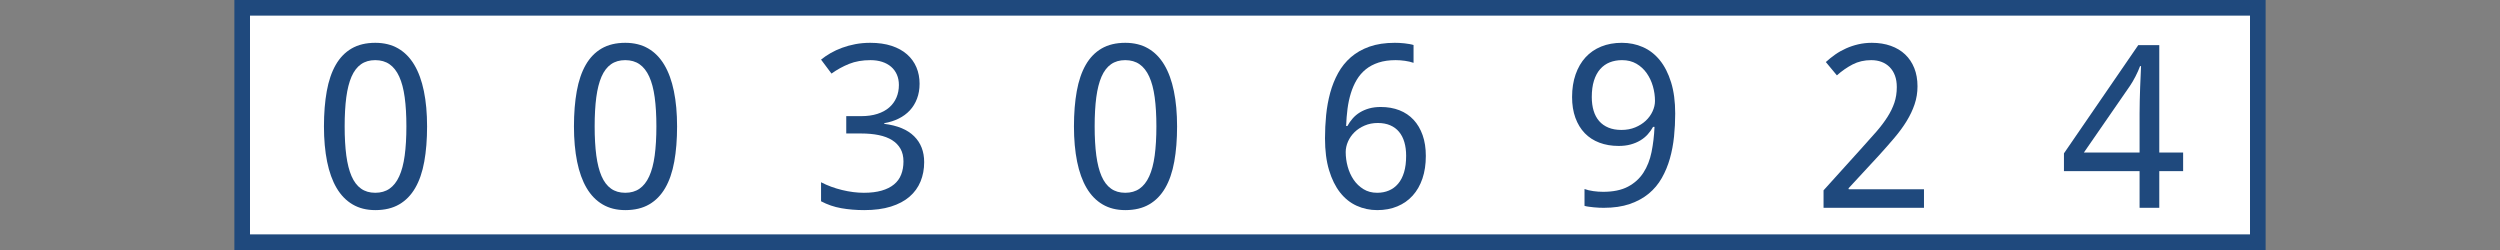
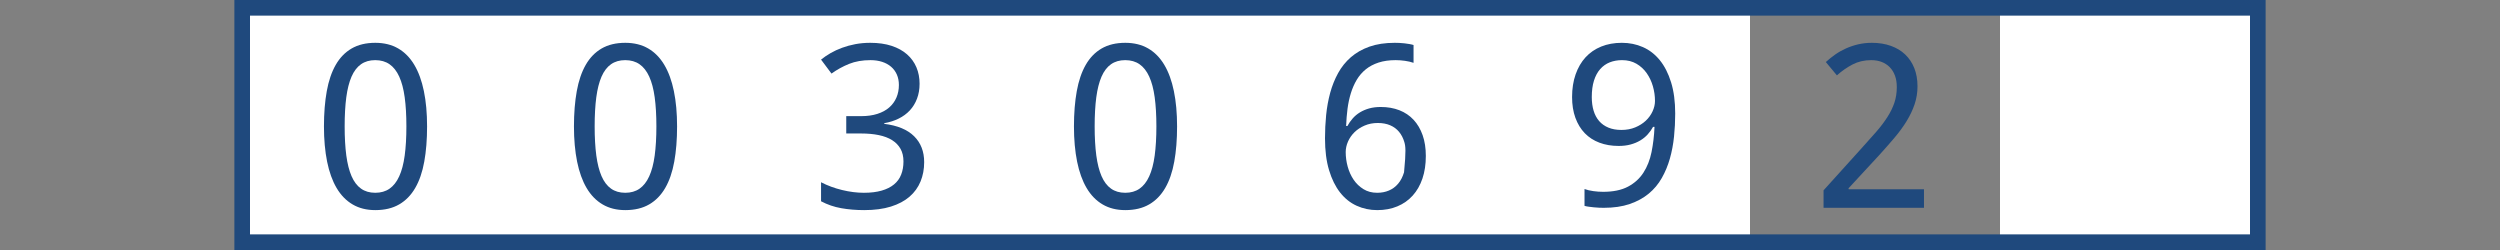
<svg xmlns="http://www.w3.org/2000/svg" version="1.1" baseProfile="full" width="160" height="16" viewBox="0 0 160 16" enableBackground="0 0 160 16">
  <rect x="0" y="0" width="160" height="16" fill="#808080" stroke="none" />
  <g>
    <rect x="15" y="0" fill="#1f497d" width="1" height="16" />
  </g>
  <g>
    <rect x="144" y="0" fill="#1f497d" width="1" height="16" />
  </g>
  <g>
    <rect x="16" y="0" fill="#FFFFFF" width="16" height="16" />
    <rect x="16" y="0" fill="#1f497d" width="16" height="1" />
    <rect x="16" y="15" fill="#1f497d" width="16" height="1" />
    <path fill="#1f497d" d="M 27.333,8.089C 27.333,8.929 27.273,9.681 27.153,10.345C 27.034,11.009 26.84,11.571 26.574,12.03C 26.307,12.49 25.964,12.841 25.545,13.083C 25.125,13.326 24.617,13.447 24.02,13.447C 23.463,13.447 22.979,13.326 22.567,13.083C 22.154,12.841 21.813,12.49 21.542,12.03C 21.272,11.571 21.069,11.009 20.935,10.345C 20.801,9.681 20.733,8.929 20.733,8.089C 20.733,7.25 20.793,6.499 20.913,5.835C 21.033,5.171 21.224,4.61 21.486,4.153C 21.748,3.695 22.087,3.345 22.504,3.103C 22.92,2.861 23.425,2.74 24.02,2.74C 24.58,2.74 25.068,2.86 25.482,3.1C 25.896,3.34 26.239,3.688 26.513,4.146C 26.786,4.604 26.991,5.164 27.128,5.828C 27.265,6.492 27.333,7.245 27.333,8.089 Z M 22.058,8.086C 22.058,8.797 22.093,9.418 22.163,9.948C 22.234,10.479 22.346,10.921 22.499,11.274C 22.653,11.627 22.854,11.893 23.103,12.07C 23.352,12.248 23.656,12.338 24.015,12.338C 24.374,12.338 24.68,12.25 24.932,12.074C 25.184,11.898 25.39,11.635 25.55,11.284C 25.711,10.934 25.827,10.492 25.9,9.959C 25.973,9.426 26.009,8.801 26.009,8.086C 26.009,7.376 25.973,6.755 25.9,6.224C 25.827,5.694 25.711,5.253 25.55,4.902C 25.39,4.552 25.184,4.288 24.932,4.113C 24.68,3.937 24.374,3.849 24.015,3.849C 23.656,3.849 23.352,3.937 23.103,4.113C 22.854,4.288 22.653,4.552 22.499,4.902C 22.346,5.253 22.234,5.694 22.163,6.224C 22.093,6.755 22.058,7.376 22.058,8.086 Z " />
  </g>
  <g>
    <rect x="32" y="0" fill="#FFFFFF" width="16" height="16" />
    <rect x="32" y="0" fill="#1f497d" width="16" height="1" />
    <rect x="32" y="15" fill="#1f497d" width="16" height="1" />
    <path fill="#1f497d" d="M 43.333,8.089C 43.333,8.929 43.273,9.681 43.153,10.345C 43.033,11.009 42.84,11.571 42.574,12.03C 42.307,12.49 41.964,12.841 41.545,13.083C 41.125,13.326 40.617,13.447 40.02,13.447C 39.464,13.447 38.979,13.326 38.567,13.083C 38.154,12.841 37.813,12.49 37.542,12.03C 37.272,11.571 37.069,11.009 36.935,10.345C 36.801,9.681 36.733,8.929 36.733,8.089C 36.733,7.25 36.793,6.499 36.913,5.835C 37.033,5.171 37.224,4.61 37.486,4.153C 37.748,3.695 38.087,3.345 38.504,3.103C 38.92,2.861 39.425,2.74 40.02,2.74C 40.58,2.74 41.068,2.86 41.482,3.1C 41.896,3.34 42.239,3.688 42.513,4.146C 42.786,4.604 42.992,5.164 43.128,5.828C 43.265,6.492 43.333,7.245 43.333,8.089 Z M 38.058,8.086C 38.058,8.797 38.093,9.418 38.163,9.948C 38.234,10.479 38.346,10.921 38.499,11.274C 38.653,11.627 38.854,11.893 39.103,12.07C 39.352,12.248 39.656,12.338 40.015,12.338C 40.374,12.338 40.68,12.25 40.932,12.074C 41.184,11.898 41.39,11.635 41.55,11.284C 41.711,10.934 41.827,10.492 41.9,9.959C 41.972,9.426 42.009,8.801 42.009,8.086C 42.009,7.376 41.972,6.755 41.9,6.224C 41.827,5.694 41.711,5.253 41.55,4.902C 41.39,4.552 41.184,4.288 40.932,4.113C 40.68,3.937 40.374,3.849 40.015,3.849C 39.656,3.849 39.352,3.937 39.103,4.113C 38.854,4.288 38.653,4.552 38.499,4.902C 38.346,5.253 38.234,5.694 38.163,6.224C 38.093,6.755 38.058,7.376 38.058,8.086 Z " />
  </g>
  <g>
    <rect x="48" y="0" fill="#FFFFFF" width="16" height="16" />
    <rect x="48" y="0" fill="#1f497d" width="16" height="1" />
    <rect x="48" y="15" fill="#1f497d" width="16" height="1" />
    <path fill="#1f497d" d="M 58.853,5.359C 58.853,5.709 58.798,6.029 58.688,6.317C 58.578,6.606 58.424,6.856 58.227,7.068C 58.029,7.279 57.791,7.454 57.515,7.59C 57.239,7.727 56.931,7.824 56.592,7.883L 56.592,7.926C 57.436,8.03 58.073,8.294 58.503,8.719C 58.932,9.144 59.147,9.696 59.147,10.376C 59.147,10.826 59.069,11.24 58.914,11.616C 58.759,11.992 58.525,12.315 58.211,12.587C 57.897,12.859 57.499,13.07 57.018,13.221C 56.536,13.371 55.967,13.447 55.31,13.447C 54.791,13.447 54.302,13.406 53.843,13.325C 53.383,13.244 52.952,13.096 52.547,12.881L 52.547,11.664C 52.962,11.879 53.412,12.045 53.897,12.162C 54.381,12.279 54.844,12.338 55.288,12.338C 55.727,12.338 56.107,12.291 56.426,12.199C 56.746,12.106 57.009,11.975 57.217,11.803C 57.425,11.632 57.578,11.422 57.675,11.172C 57.773,10.922 57.822,10.642 57.822,10.332C 57.822,10.018 57.759,9.748 57.633,9.524C 57.507,9.301 57.328,9.116 57.096,8.97C 56.863,8.824 56.58,8.716 56.244,8.647C 55.909,8.577 55.53,8.543 55.106,8.543L 54.16,8.543L 54.16,7.433L 55.116,7.433C 55.504,7.433 55.849,7.385 56.15,7.289C 56.452,7.193 56.705,7.056 56.908,6.879C 57.111,6.702 57.265,6.491 57.371,6.246C 57.476,6.002 57.529,5.733 57.529,5.44C 57.529,5.191 57.485,4.968 57.398,4.77C 57.311,4.573 57.188,4.406 57.028,4.27C 56.868,4.133 56.677,4.029 56.454,3.957C 56.231,3.885 55.984,3.849 55.714,3.849C 55.196,3.849 54.739,3.929 54.344,4.088C 53.95,4.246 53.573,4.453 53.216,4.709L 52.547,3.815C 52.73,3.667 52.934,3.528 53.157,3.399C 53.381,3.27 53.626,3.156 53.891,3.059C 54.156,2.961 54.439,2.883 54.74,2.826C 55.041,2.769 55.359,2.74 55.695,2.74C 56.216,2.74 56.673,2.805 57.066,2.935C 57.459,3.065 57.787,3.246 58.051,3.479C 58.316,3.712 58.515,3.989 58.651,4.309C 58.786,4.629 58.853,4.979 58.853,5.359 Z " />
  </g>
  <g>
    <rect x="64" y="0" fill="#FFFFFF" width="16" height="16" />
    <rect x="64" y="0" fill="#1f497d" width="16" height="1" />
    <rect x="64" y="15" fill="#1f497d" width="16" height="1" />
    <path fill="#1f497d" d="M 75.333,8.089C 75.333,8.929 75.273,9.681 75.153,10.345C 75.034,11.009 74.84,11.571 74.574,12.03C 74.307,12.49 73.964,12.841 73.545,13.083C 73.125,13.326 72.617,13.447 72.02,13.447C 71.463,13.447 70.979,13.326 70.567,13.083C 70.154,12.841 69.813,12.49 69.542,12.03C 69.272,11.571 69.069,11.009 68.935,10.345C 68.801,9.681 68.733,8.929 68.733,8.089C 68.733,7.25 68.793,6.499 68.913,5.835C 69.033,5.171 69.224,4.61 69.486,4.153C 69.748,3.695 70.087,3.345 70.504,3.103C 70.92,2.861 71.425,2.74 72.02,2.74C 72.58,2.74 73.068,2.86 73.482,3.1C 73.896,3.34 74.239,3.688 74.513,4.146C 74.786,4.604 74.992,5.164 75.128,5.828C 75.265,6.492 75.333,7.245 75.333,8.089 Z M 70.058,8.086C 70.058,8.797 70.093,9.418 70.163,9.948C 70.234,10.479 70.346,10.921 70.499,11.274C 70.653,11.627 70.854,11.893 71.103,12.07C 71.352,12.248 71.656,12.338 72.015,12.338C 72.374,12.338 72.68,12.25 72.932,12.074C 73.184,11.898 73.39,11.635 73.55,11.284C 73.711,10.934 73.827,10.492 73.9,9.959C 73.972,9.426 74.009,8.801 74.009,8.086C 74.009,7.376 73.972,6.755 73.9,6.224C 73.827,5.694 73.711,5.253 73.55,4.902C 73.39,4.552 73.184,4.288 72.932,4.113C 72.68,3.937 72.374,3.849 72.015,3.849C 71.656,3.849 71.352,3.937 71.103,4.113C 70.854,4.288 70.653,4.552 70.499,4.902C 70.346,5.253 70.234,5.694 70.163,6.224C 70.093,6.755 70.058,7.376 70.058,8.086 Z " />
  </g>
  <g>
    <rect x="80" y="0" fill="#FFFFFF" width="16" height="16" />
    <rect x="80" y="0" fill="#1f497d" width="16" height="1" />
    <rect x="80" y="15" fill="#1f497d" width="16" height="1" />
-     <path fill="#1f497d" d="M 84.8,8.852C 84.8,8.354 84.824,7.858 84.873,7.363C 84.922,6.869 85.009,6.395 85.132,5.941C 85.256,5.488 85.425,5.066 85.639,4.678C 85.853,4.289 86.125,3.95 86.456,3.662C 86.786,3.374 87.183,3.149 87.644,2.985C 88.105,2.822 88.646,2.74 89.266,2.74C 89.354,2.74 89.451,2.742 89.559,2.747C 89.666,2.751 89.775,2.76 89.884,2.773C 89.993,2.786 90.098,2.801 90.198,2.818C 90.298,2.835 90.388,2.855 90.467,2.88L 90.467,4.021C 90.307,3.965 90.125,3.922 89.922,3.893C 89.719,3.864 89.519,3.849 89.321,3.849C 88.907,3.849 88.543,3.901 88.227,4.004C 87.912,4.107 87.639,4.252 87.409,4.438C 87.179,4.625 86.987,4.847 86.833,5.105C 86.678,5.363 86.553,5.649 86.456,5.962C 86.359,6.275 86.287,6.608 86.241,6.961C 86.196,7.314 86.166,7.682 86.152,8.064L 86.235,8.064C 86.328,7.891 86.44,7.729 86.573,7.579C 86.705,7.428 86.859,7.3 87.034,7.193C 87.21,7.086 87.408,7.001 87.627,6.939C 87.846,6.878 88.092,6.847 88.366,6.847C 88.806,6.847 89.204,6.916 89.56,7.055C 89.916,7.194 90.219,7.398 90.468,7.666C 90.718,7.934 90.911,8.262 91.048,8.65C 91.185,9.038 91.253,9.482 91.253,9.982C 91.253,10.518 91.181,11 91.036,11.428C 90.89,11.855 90.683,12.219 90.412,12.518C 90.142,12.818 89.815,13.047 89.431,13.207C 89.048,13.367 88.618,13.447 88.141,13.447C 87.675,13.447 87.238,13.354 86.829,13.169C 86.421,12.985 86.067,12.702 85.767,12.322C 85.468,11.941 85.232,11.464 85.059,10.889C 84.886,10.315 84.8,9.636 84.8,8.852 Z M 88.137,12.338C 88.412,12.338 88.663,12.29 88.889,12.194C 89.116,12.099 89.312,11.954 89.477,11.761C 89.642,11.568 89.769,11.323 89.859,11.027C 89.948,10.73 89.993,10.38 89.993,9.975C 89.993,9.649 89.955,9.357 89.879,9.098C 89.804,8.839 89.69,8.619 89.539,8.437C 89.388,8.255 89.199,8.115 88.972,8.018C 88.745,7.92 88.48,7.871 88.178,7.871C 87.872,7.871 87.592,7.926 87.338,8.035C 87.084,8.144 86.867,8.286 86.688,8.461C 86.51,8.636 86.371,8.835 86.272,9.059C 86.174,9.283 86.125,9.507 86.125,9.73C 86.125,10.043 86.167,10.354 86.252,10.663C 86.337,10.973 86.463,11.251 86.63,11.499C 86.797,11.746 87.007,11.948 87.259,12.104C 87.511,12.26 87.804,12.338 88.137,12.338 Z " />
+     <path fill="#1f497d" d="M 84.8,8.852C 84.8,8.354 84.824,7.858 84.873,7.363C 84.922,6.869 85.009,6.395 85.132,5.941C 85.256,5.488 85.425,5.066 85.639,4.678C 85.853,4.289 86.125,3.95 86.456,3.662C 86.786,3.374 87.183,3.149 87.644,2.985C 88.105,2.822 88.646,2.74 89.266,2.74C 89.354,2.74 89.451,2.742 89.559,2.747C 89.666,2.751 89.775,2.76 89.884,2.773C 89.993,2.786 90.098,2.801 90.198,2.818C 90.298,2.835 90.388,2.855 90.467,2.88L 90.467,4.021C 90.307,3.965 90.125,3.922 89.922,3.893C 89.719,3.864 89.519,3.849 89.321,3.849C 88.907,3.849 88.543,3.901 88.227,4.004C 87.912,4.107 87.639,4.252 87.409,4.438C 87.179,4.625 86.987,4.847 86.833,5.105C 86.678,5.363 86.553,5.649 86.456,5.962C 86.359,6.275 86.287,6.608 86.241,6.961C 86.196,7.314 86.166,7.682 86.152,8.064L 86.235,8.064C 86.328,7.891 86.44,7.729 86.573,7.579C 86.705,7.428 86.859,7.3 87.034,7.193C 87.21,7.086 87.408,7.001 87.627,6.939C 87.846,6.878 88.092,6.847 88.366,6.847C 88.806,6.847 89.204,6.916 89.56,7.055C 89.916,7.194 90.219,7.398 90.468,7.666C 90.718,7.934 90.911,8.262 91.048,8.65C 91.185,9.038 91.253,9.482 91.253,9.982C 91.253,10.518 91.181,11 91.036,11.428C 90.89,11.855 90.683,12.219 90.412,12.518C 90.142,12.818 89.815,13.047 89.431,13.207C 89.048,13.367 88.618,13.447 88.141,13.447C 87.675,13.447 87.238,13.354 86.829,13.169C 86.421,12.985 86.067,12.702 85.767,12.322C 85.468,11.941 85.232,11.464 85.059,10.889C 84.886,10.315 84.8,9.636 84.8,8.852 Z M 88.137,12.338C 88.412,12.338 88.663,12.29 88.889,12.194C 89.116,12.099 89.312,11.954 89.477,11.761C 89.642,11.568 89.769,11.323 89.859,11.027C 89.993,9.649 89.955,9.357 89.879,9.098C 89.804,8.839 89.69,8.619 89.539,8.437C 89.388,8.255 89.199,8.115 88.972,8.018C 88.745,7.92 88.48,7.871 88.178,7.871C 87.872,7.871 87.592,7.926 87.338,8.035C 87.084,8.144 86.867,8.286 86.688,8.461C 86.51,8.636 86.371,8.835 86.272,9.059C 86.174,9.283 86.125,9.507 86.125,9.73C 86.125,10.043 86.167,10.354 86.252,10.663C 86.337,10.973 86.463,11.251 86.63,11.499C 86.797,11.746 87.007,11.948 87.259,12.104C 87.511,12.26 87.804,12.338 88.137,12.338 Z " />
  </g>
  <g>
    <rect x="96" y="0" fill="#FFFFFF" width="16" height="16" />
    <rect x="96" y="0" fill="#1f497d" width="16" height="1" />
    <rect x="96" y="15" fill="#1f497d" width="16" height="1" />
    <path fill="#1f497d" d="M 107.213,7.271C 107.213,7.763 107.188,8.253 107.138,8.743C 107.087,9.233 106.999,9.7 106.873,10.146C 106.747,10.591 106.574,11.007 106.355,11.393C 106.136,11.78 105.857,12.113 105.517,12.394C 105.178,12.674 104.773,12.895 104.301,13.057C 103.829,13.219 103.275,13.3 102.639,13.3C 102.549,13.3 102.449,13.298 102.339,13.293C 102.229,13.289 102.119,13.28 102.01,13.269C 101.901,13.258 101.794,13.245 101.688,13.231C 101.583,13.217 101.49,13.199 101.409,13.176L 101.409,12.097C 101.575,12.158 101.764,12.203 101.975,12.232C 102.185,12.261 102.393,12.276 102.598,12.276C 103.244,12.276 103.775,12.166 104.191,11.946C 104.606,11.726 104.936,11.427 105.179,11.051C 105.423,10.674 105.596,10.234 105.699,9.73C 105.801,9.225 105.864,8.689 105.889,8.121L 105.795,8.121C 105.7,8.293 105.586,8.454 105.452,8.602C 105.318,8.75 105.161,8.879 104.979,8.988C 104.797,9.097 104.592,9.183 104.362,9.246C 104.133,9.309 103.877,9.34 103.595,9.34C 103.141,9.34 102.73,9.27 102.362,9.131C 101.994,8.992 101.681,8.789 101.423,8.522C 101.166,8.255 100.967,7.927 100.825,7.539C 100.684,7.151 100.613,6.708 100.613,6.21C 100.613,5.673 100.689,5.19 100.839,4.76C 100.99,4.33 101.202,3.966 101.476,3.667C 101.75,3.368 102.084,3.139 102.478,2.979C 102.871,2.82 103.311,2.74 103.799,2.74C 104.282,2.74 104.73,2.831 105.145,3.014C 105.56,3.196 105.92,3.475 106.226,3.85C 106.531,4.225 106.772,4.697 106.949,5.267C 107.125,5.836 107.213,6.504 107.213,7.271 Z M 103.812,3.849C 103.525,3.849 103.263,3.896 103.026,3.989C 102.79,4.082 102.585,4.227 102.412,4.422C 102.24,4.618 102.107,4.864 102.014,5.16C 101.92,5.456 101.874,5.807 101.874,6.212C 101.874,6.537 101.913,6.829 101.992,7.088C 102.07,7.347 102.189,7.568 102.347,7.75C 102.505,7.931 102.703,8.071 102.941,8.169C 103.178,8.267 103.455,8.316 103.771,8.316C 104.097,8.316 104.391,8.261 104.655,8.152C 104.918,8.043 105.143,7.9 105.33,7.726C 105.516,7.551 105.661,7.351 105.764,7.127C 105.867,6.904 105.919,6.68 105.919,6.457C 105.919,6.144 105.874,5.833 105.786,5.523C 105.697,5.214 105.565,4.934 105.39,4.684C 105.215,4.435 104.996,4.233 104.733,4.079C 104.469,3.926 104.162,3.849 103.812,3.849 Z " />
  </g>
  <g>
-     <rect x="112" y="0" fill="#FFFFFF" width="16" height="16" />
    <rect x="112" y="0" fill="#1f497d" width="16" height="1" />
    <rect x="112" y="15" fill="#1f497d" width="16" height="1" />
    <path fill="#1f497d" d="M 123.135,13.3L 116.707,13.3L 116.707,12.182L 119.156,9.471C 119.506,9.087 119.819,8.737 120.094,8.419C 120.369,8.101 120.603,7.79 120.797,7.486C 120.991,7.182 121.139,6.877 121.242,6.572C 121.344,6.266 121.395,5.933 121.395,5.572C 121.395,5.294 121.356,5.05 121.277,4.838C 121.199,4.626 121.086,4.447 120.941,4.298C 120.795,4.15 120.622,4.038 120.424,3.963C 120.225,3.887 120.004,3.849 119.759,3.849C 119.319,3.849 118.922,3.94 118.569,4.123C 118.215,4.306 117.879,4.539 117.561,4.823L 116.853,3.971C 117.04,3.8 117.24,3.639 117.455,3.488C 117.669,3.338 117.9,3.208 118.147,3.098C 118.394,2.987 118.655,2.9 118.93,2.836C 119.205,2.772 119.494,2.74 119.798,2.74C 120.244,2.74 120.648,2.804 121.009,2.933C 121.371,3.061 121.677,3.245 121.929,3.484C 122.181,3.723 122.376,4.014 122.514,4.358C 122.651,4.702 122.72,5.09 122.72,5.522C 122.72,5.925 122.658,6.31 122.534,6.675C 122.411,7.04 122.24,7.399 122.023,7.753C 121.806,8.107 121.547,8.461 121.246,8.816C 120.945,9.172 120.62,9.542 120.27,9.927L 118.304,12.053L 118.32,12.111L 123.135,12.111L 123.135,13.3 Z " />
  </g>
  <g>
    <rect x="128" y="0" fill="#FFFFFF" width="16" height="16" />
    <rect x="128" y="0" fill="#1f497d" width="16" height="1" />
    <rect x="128" y="15" fill="#1f497d" width="16" height="1" />
-     <path fill="#1f497d" d="M 139.72,10.953L 138.194,10.953L 138.194,13.3L 136.933,13.3L 136.933,10.953L 132.093,10.953L 132.093,9.814L 136.849,2.887L 138.194,2.887L 138.194,9.764L 139.72,9.764L 139.72,10.953 Z M 136.933,9.764L 136.933,7.266C 136.933,7.003 136.937,6.728 136.944,6.441C 136.951,6.154 136.959,5.873 136.969,5.599C 136.979,5.325 136.99,5.068 137.002,4.83C 137.014,4.592 137.023,4.393 137.027,4.234L 136.963,4.234C 136.929,4.327 136.887,4.431 136.837,4.546C 136.787,4.66 136.732,4.775 136.672,4.89C 136.613,5.004 136.551,5.115 136.489,5.223C 136.426,5.331 136.369,5.422 136.317,5.497L 133.368,9.764L 136.933,9.764 Z " />
  </g>
</svg>